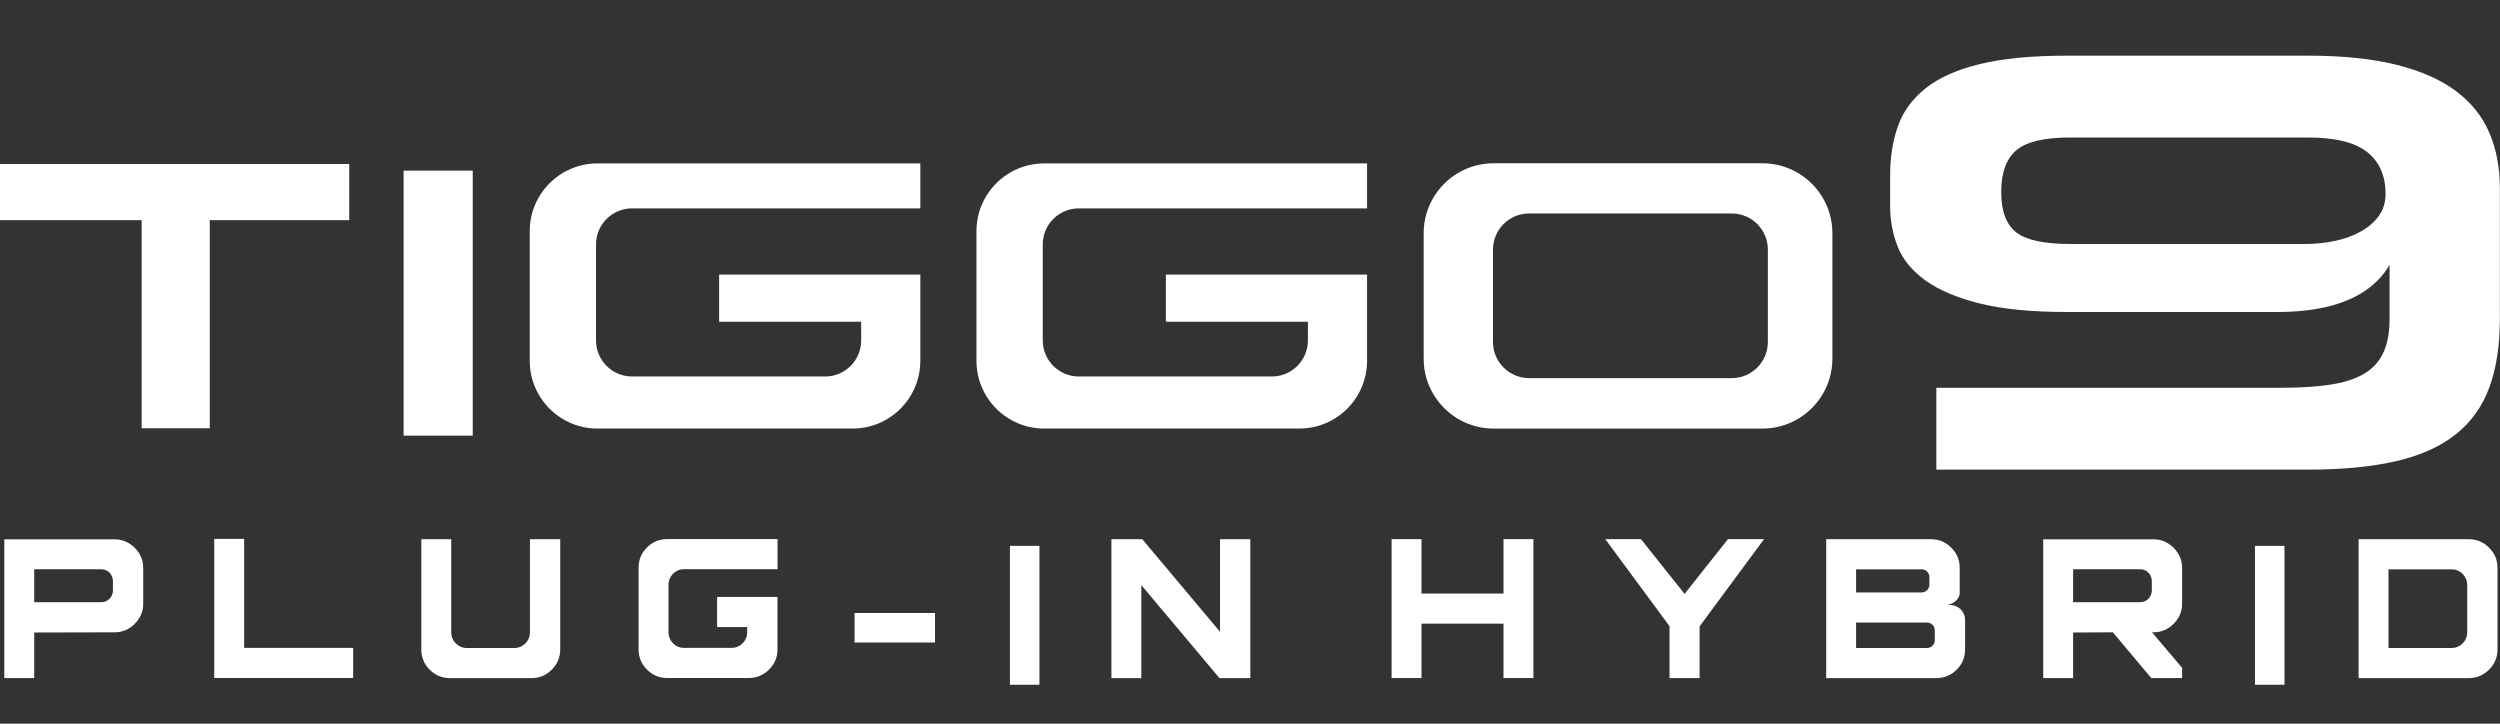
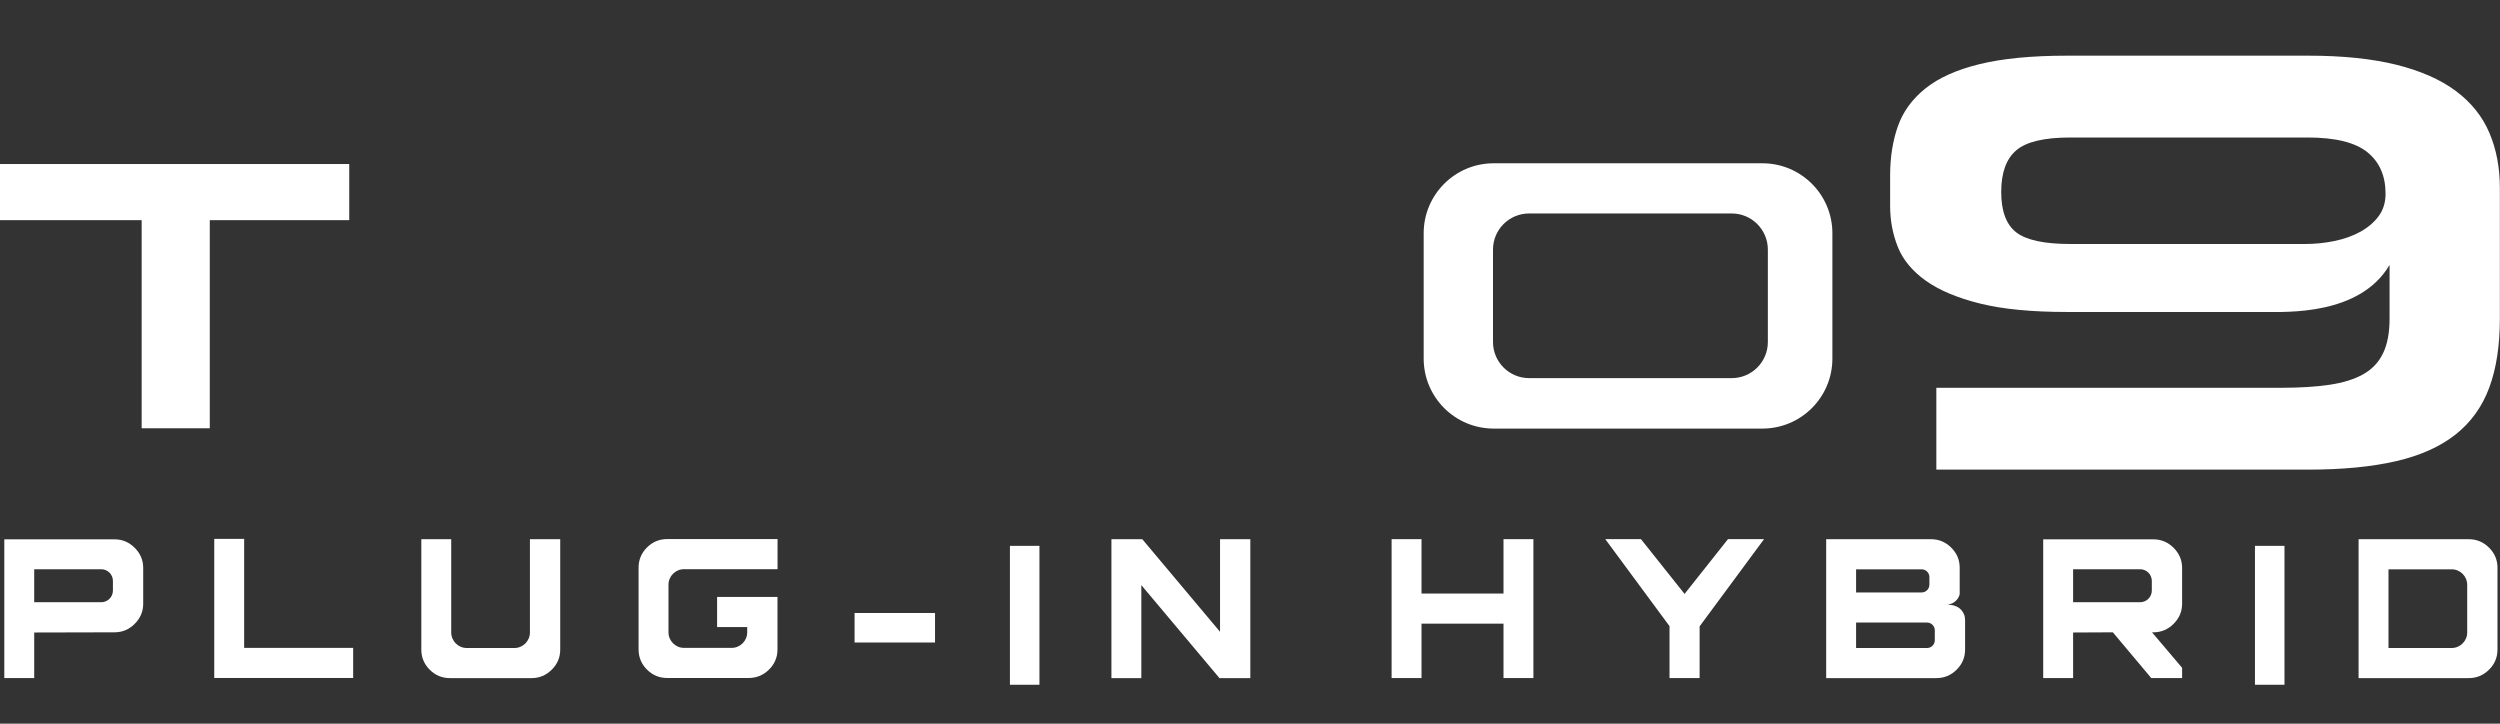
<svg xmlns="http://www.w3.org/2000/svg" xmlns:ns1="http://www.inkscape.org/namespaces/inkscape" xmlns:ns2="http://sodipodi.sourceforge.net/DTD/sodipodi-0.dtd" width="190mm" height="55mm" viewBox="0 0 190 55" version="1.1" id="svg1" ns1:export-filename="Tiggo4 logo.svg" ns1:export-xdpi="96" ns1:export-ydpi="96">
  <rect x="0" y="0" width="190" height="55" fill="#333333" stroke="none" />
  <ns2:namedview id="namedview1" pagecolor="#505050" bordercolor="#eeeeee" borderopacity="1" ns1:showpageshadow="0" ns1:pageopacity="0" ns1:pagecheckerboard="0" ns1:deskcolor="#505050" ns1:document-units="mm">
    <ns1:page x="0" y="0" width="190" height="55" id="page2" margin="0" bleed="0" />
  </ns2:namedview>
  <defs id="defs1">
    <clipPath clipPathUnits="userSpaceOnUse" id="clipPath2">
      <path d="M 0,3108.66 H 2939.412 V 0 H 0 Z" transform="translate(-1240.128,-2606.654)" id="path2" />
    </clipPath>
    <clipPath clipPathUnits="userSpaceOnUse" id="clipPath4">
      <path d="M 0,3108.66 H 2939.412 V 0 H 0 Z" transform="translate(-273.093,-2620.327)" id="path4" />
    </clipPath>
    <clipPath clipPathUnits="userSpaceOnUse" id="clipPath6">
      <path d="M 0,3108.66 H 2939.412 V 0 H 0 Z" id="path6" />
    </clipPath>
    <clipPath clipPathUnits="userSpaceOnUse" id="clipPath8">
      <path d="M 0,3108.66 H 2939.412 V 0 H 0 Z" transform="translate(-770.82,-2614.702)" id="path8" />
    </clipPath>
    <clipPath clipPathUnits="userSpaceOnUse" id="clipPath10">
      <path d="M 0,3108.66 H 2939.412 V 0 H 0 Z" transform="translate(-543.276,-2614.702)" id="path10" />
    </clipPath>
    <clipPath clipPathUnits="userSpaceOnUse" id="clipPath12">
      <path d="M 0,3108.66 H 2939.412 V 0 H 0 Z" transform="translate(-1173.917,-2558.262)" id="path12" />
    </clipPath>
    <clipPath clipPathUnits="userSpaceOnUse" id="clipPath14">
      <path d="M 0,3108.66 H 2939.412 V 0 H 0 Z" transform="translate(-602.993,-2453.607)" id="path14" />
    </clipPath>
    <clipPath clipPathUnits="userSpaceOnUse" id="clipPath16">
      <path d="M 0,3108.66 H 2939.412 V 0 H 0 Z" transform="translate(-543.384,-2410.334)" id="path16" />
    </clipPath>
    <clipPath clipPathUnits="userSpaceOnUse" id="clipPath18">
      <path d="M 0,3108.66 H 2939.412 V 0 H 0 Z" transform="translate(-330.979,-2431.669)" id="path18" />
    </clipPath>
    <clipPath clipPathUnits="userSpaceOnUse" id="clipPath20">
      <path d="M 0,3108.66 H 2939.412 V 0 H 0 Z" id="path20" />
    </clipPath>
    <clipPath clipPathUnits="userSpaceOnUse" id="clipPath22">
      <path d="M 0,3108.66 H 2939.412 V 0 H 0 Z" transform="translate(-397.82,-2457.986)" id="path22" />
    </clipPath>
    <clipPath clipPathUnits="userSpaceOnUse" id="clipPath24">
      <path d="M 0,3108.66 H 2939.412 V 0 H 0 Z" id="path24" />
    </clipPath>
    <clipPath clipPathUnits="userSpaceOnUse" id="clipPath26">
      <path d="M 0,3108.66 H 2939.412 V 0 H 0 Z" id="path26" />
    </clipPath>
    <clipPath clipPathUnits="userSpaceOnUse" id="clipPath28">
      <path d="M 0,3108.66 H 2939.412 V 0 H 0 Z" transform="translate(-1369.485,-2431.669)" id="path28" />
    </clipPath>
    <clipPath clipPathUnits="userSpaceOnUse" id="clipPath30">
      <path d="M 0,3108.66 H 2939.412 V 0 H 0 Z" transform="translate(-1530.13,-2410.334)" id="path30" />
    </clipPath>
    <clipPath clipPathUnits="userSpaceOnUse" id="clipPath32">
      <path d="M 0,3108.66 H 2939.412 V 0 H 0 Z" transform="translate(-894.884,-2410.655)" id="path32" />
    </clipPath>
    <clipPath clipPathUnits="userSpaceOnUse" id="clipPath34">
      <path d="M 0,3108.66 H 2939.412 V 0 H 0 Z" transform="translate(-1258.953,-2406.362)" id="path34" />
    </clipPath>
    <clipPath clipPathUnits="userSpaceOnUse" id="clipPath36">
      <path d="M 0,3108.66 H 2939.412 V 0 H 0 Z" transform="translate(-1039.267,-2430.138)" id="path36" />
    </clipPath>
    <clipPath clipPathUnits="userSpaceOnUse" id="clipPath38">
      <path d="M 0,3108.66 H 2939.412 V 0 H 0 Z" transform="translate(-1131.496,-2429.941)" id="path38" />
    </clipPath>
  </defs>
  <g ns1:label="Warstwa 1" ns1:groupmode="layer" id="layer1">
    <path id="path1" d="m 0,0 c 2.612,-6.543 7.38,-12.268 14.257,-17.19 6.896,-4.909 16.125,-8.785 27.711,-11.658 11.571,-2.873 26.334,-4.294 44.254,-4.294 h 100.496 c 11.527,0 48.907,-1.868 64.098,24.001 v -27.368 c 0,-7.17 -1.093,-13.052 -3.306,-17.656 -2.206,-4.6 -5.588,-8.191 -10.122,-10.742 -4.563,-2.556 -10.273,-4.338 -17.169,-5.365 -6.888,-1.03 -15.164,-1.543 -24.806,-1.543 H 19.639 v -41.736 H 209.46 c 17.369,0 32.259,1.438 44.667,4.311 12.408,2.866 22.544,7.41 30.403,13.648 7.853,6.24 13.585,14.22 17.155,23.933 3.597,9.711 5.389,21.438 5.389,35.15 v 66.583 c 0,10.437 -1.792,19.839 -5.389,28.235 -3.57,8.387 -9.302,15.493 -17.155,21.331 -7.859,5.827 -17.995,10.277 -30.403,13.353 -12.408,3.065 -27.298,4.593 -44.667,4.593 H 86.222 C 68.302,97.586 53.483,96.148 41.77,93.297 30.056,90.443 20.818,86.283 14.056,80.867 7.297,75.45 2.612,68.992 0,61.526 -2.619,54.061 -3.932,45.736 -3.932,36.524 V 20.867 C -3.932,13.509 -2.619,6.552 0,0 m 60.372,49.287 c 5.113,4.387 14.278,6.564 27.503,6.564 h 121.171 c 14.078,0 24.195,-2.488 30.404,-7.473 6.204,-4.972 9.317,-12.049 9.317,-21.207 0,-4.47 -1.194,-8.287 -3.527,-11.449 -2.34,-3.15 -5.438,-5.79 -9.302,-7.933 -3.861,-2.133 -8.28,-3.712 -13.234,-4.731 -4.962,-1.013 -9.931,-1.522 -14.89,-1.522 H 87.875 c -13.225,0 -22.39,1.981 -27.503,5.944 -5.096,3.98 -7.645,10.839 -7.645,20.608 0,9.755 2.549,16.847 7.645,21.199" style="fill:#ffffff;fill-opacity:1;fill-rule:nonzero;stroke:none" transform="matrix(0.149,0,0,-0.149,144.236,18.772)" clip-path="url(#clipPath2)" />
    <path id="path3" d="M 0,0 H 72.624 V -106.155 H 107.37 V 0 h 71.132 V 28.633 H 0 Z" style="fill:#ffffff;fill-opacity:1;fill-rule:nonzero;stroke:none" transform="matrix(0.149,0,0,-0.149,-0.055,16.732)" clip-path="url(#clipPath4)" />
-     <path id="path5" d="m 479.704,2514.101 h 35.264 v 135.18 h -35.264 z" style="fill:#ffffff;fill-opacity:1;fill-rule:nonzero;stroke:none" transform="matrix(0.149,0,0,-0.149,-40.803,407.71)" clip-path="url(#clipPath6)" />
-     <path id="path7" d="m 0,0 v -66.086 c 0,-19.098 15.482,-34.58 34.579,-34.58 h 130.079 c 19.098,0 34.579,15.482 34.579,34.58 v 43.932 h -30.18 -10.264 -62.187 v -24.037 h 72.451 v -9.531 c 0,-10.153 -8.231,-18.384 -18.385,-18.384 H 52.2 c -10.154,0 -18.385,8.231 -18.385,18.384 v 48.978 c 0,10.154 8.231,18.386 18.385,18.386 h 106.593 10.264 30.18 V 34.579 H 34.579 C 15.482,34.579 0,19.097 0,0" style="fill:#ffffff;fill-opacity:1;fill-rule:nonzero;stroke:none" transform="matrix(0.149,0,0,-0.149,74.211,17.571)" clip-path="url(#clipPath8)" />
-     <path id="path9" d="m 0,0 v -66.086 c 0,-19.098 15.482,-34.58 34.579,-34.58 h 130.079 c 19.098,0 34.579,15.482 34.579,34.58 v 43.932 h -30.18 -10.264 -62.187 v -24.037 h 72.451 v -9.531 c 0,-10.153 -8.231,-18.384 -18.385,-18.384 H 52.2 c -10.154,0 -18.385,8.231 -18.385,18.384 v 48.978 c 0,10.154 8.231,18.386 18.385,18.386 h 106.593 10.264 30.18 V 34.579 H 34.579 C 15.482,34.579 0,19.097 0,0" style="fill:#ffffff;fill-opacity:1;fill-rule:nonzero;stroke:none" transform="matrix(0.149,0,0,-0.149,40.259,17.571)" clip-path="url(#clipPath10)" />
    <path id="path11" d="m 0,0 c 0,-10.177 -8.25,-18.427 -18.426,-18.427 h -103.345 c -10.177,0 -18.427,8.25 -18.427,18.427 v 47.139 c 0,10.176 8.25,18.425 18.427,18.425 H -18.426 C -8.25,65.564 0,57.315 0,47.139 Z m -2.777,91.159 h -137.081 c -19.713,0 -35.694,-15.98 -35.694,-35.693 V -8.468 c 0,-19.713 15.981,-35.693 35.694,-35.693 H -2.777 c 19.713,0 35.693,15.98 35.693,35.693 v 63.934 c 0,19.713 -15.98,35.693 -35.693,35.693" style="fill:#ffffff;fill-opacity:1;fill-rule:nonzero;stroke:none" transform="matrix(0.149,0,0,-0.149,134.357,25.992)" clip-path="url(#clipPath12)" />
    <path id="path13" d="m 0,0 c -2.854,-2.854 -4.28,-6.282 -4.28,-10.283 v -41.722 c 0,-4.003 1.426,-7.43 4.28,-10.283 2.854,-2.854 6.281,-4.28 10.283,-4.28 h 41.624 c 4,0 7.444,1.426 10.332,4.28 2.886,2.853 4.33,6.28 4.33,10.283 v 26.765 h -30.8 V -40.591 H 51.12 v -2.681 c 0,-4.388 -3.558,-7.946 -7.946,-7.946 H 18.917 c -4.388,0 -7.945,3.558 -7.945,7.946 v 24.256 c 0,4.388 3.557,7.946 7.945,7.946 H 66.598 V 4.28 H 10.283 C 6.281,4.28 2.854,2.854 0,0" style="fill:#ffffff;fill-opacity:1;fill-rule:nonzero;stroke:none" transform="matrix(0.149,0,0,-0.149,49.17,41.608)" clip-path="url(#clipPath14)" />
    <path id="path15" d="m 0,0 c 0,-4.388 -3.557,-7.945 -7.945,-7.945 h -24.257 c -4.388,0 -7.946,3.557 -7.946,7.945 V 47.553 H -55.4 V -8.732 c 0,-4.003 1.427,-7.43 4.28,-10.284 2.854,-2.853 6.281,-4.28 10.283,-4.28 H 0.886 c 3.936,0 7.346,1.427 10.233,4.28 2.886,2.854 4.33,6.281 4.33,10.284 V 47.553 H 0 Z" style="fill:#ffffff;fill-opacity:1;fill-rule:nonzero;stroke:none" transform="matrix(0.149,0,0,-0.149,40.275,48.065)" clip-path="url(#clipPath16)" />
    <path id="path17" d="m 0,0 c 0,-3.291 -2.668,-5.959 -5.959,-5.959 h -30.942 -3.247 V 10.867 H -5.959 C -2.668,10.867 0,8.199 0,4.908 Z M 0.787,26.119 H -55.4 v -70.75 h 15.252 v 23.223 l 40.935,0.097 c 4.001,0 7.445,1.443 10.332,4.331 2.886,2.885 4.33,6.297 4.33,10.234 v 18.302 c 0,3.936 -1.444,7.346 -4.33,10.234 -2.887,2.886 -6.331,4.329 -10.332,4.329" style="fill:#ffffff;fill-opacity:1;fill-rule:nonzero;stroke:none" transform="matrix(0.149,0,0,-0.149,8.582,44.881)" clip-path="url(#clipPath18)" />
    <path id="path19" d="m 788.977,2387.038 h 15.055 v 70.849 h -15.055 z" style="fill:#ffffff;fill-opacity:1;fill-rule:nonzero;stroke:none" transform="matrix(0.149,0,0,-0.149,-40.803,407.71)" clip-path="url(#clipPath20)" />
    <path id="path21" d="m 0,0 h -15.252 v -70.947 h 70.849 v 15.35 H 0 Z" style="fill:#ffffff;fill-opacity:1;fill-rule:nonzero;stroke:none" transform="matrix(0.149,0,0,-0.149,18.556,40.955)" clip-path="url(#clipPath22)" />
    <path id="path23" d="m 709.737,2408.588 h 41.033 v 15.056 h -41.033 z" style="fill:#ffffff;fill-opacity:1;fill-rule:nonzero;stroke:none" transform="matrix(0.149,0,0,-0.149,-40.803,407.71)" clip-path="url(#clipPath24)" />
    <path id="path25" d="m 1424.026,2387.038 h 15.055 v 70.849 h -15.055 z" style="fill:#ffffff;fill-opacity:1;fill-rule:nonzero;stroke:none" transform="matrix(0.149,0,0,-0.149,-40.803,407.71)" clip-path="url(#clipPath26)" />
    <path id="path27" d="m 0,0 c 0,-3.292 -2.668,-5.959 -5.959,-5.959 h -30.942 -3.247 V 10.867 H -5.959 C -2.668,10.867 0,8.199 0,4.908 Z M 0.787,26.119 H -55.4 v -70.75 h 15.252 v 23.223 l 20.271,0.097 19.582,-23.32 h 15.744 v 5.215 L 0.098,-21.311 h 0.689 c 4.001,0 7.445,1.443 10.332,4.331 2.886,2.885 4.33,6.297 4.33,10.234 v 18.302 c 0,3.936 -1.444,7.346 -4.33,10.234 -2.887,2.886 -6.331,4.329 -10.332,4.329" style="fill:#ffffff;fill-opacity:1;fill-rule:nonzero;stroke:none" transform="matrix(0.149,0,0,-0.149,163.538,44.881)" clip-path="url(#clipPath28)" />
    <path id="path29" d="M 0,0 C 0,-4.388 -3.557,-7.945 -7.945,-7.945 H -36.9 -40.148 V 32.202 H -7.945 C -3.557,32.202 0,28.645 0,24.257 Z M 11.119,43.272 C 8.232,46.126 4.788,47.553 0.787,47.553 H -55.4 V -23.296 H 0.787 c 4.001,0 7.445,1.427 10.332,4.28 2.886,2.854 4.33,6.281 4.33,10.284 v 41.721 c 0,4.001 -1.444,7.43 -4.33,10.283" style="fill:#ffffff;fill-opacity:1;fill-rule:nonzero;stroke:none" transform="matrix(0.149,0,0,-0.149,187.507,48.065)" clip-path="url(#clipPath30)" />
    <path id="path31" d="M 0,0 -39.656,47.232 H -55.4 v -70.848 h 15.252 V 23.813 L -0.295,-23.616 H 15.449 V 47.232 H 0 Z" style="fill:#ffffff;fill-opacity:1;fill-rule:nonzero;stroke:none" transform="matrix(0.149,0,0,-0.149,92.723,48.017)" clip-path="url(#clipPath32)" />
    <path id="path33" d="m 0,0 c 0,-2.194 -1.779,-3.973 -3.973,-3.973 h -32.928 -3.247 V 9.016 H -3.973 C -1.779,9.016 0,7.237 0,5.043 Z m -40.148,36.175 h 33.42 c 2.194,0 3.973,-1.779 3.973,-3.973 v -3.863 c 0,-2.193 -1.779,-3.973 -3.973,-3.973 h -30.173 -3.247 z M 6.463,18.104 c 0,0 4.949,0.416 6.224,5.358 0.001,0.073 0.007,0.142 0.007,0.216 v 13.284 c 0,4.001 -1.444,7.43 -4.33,10.283 -2.887,2.854 -6.297,4.28 -10.234,4.28 H -55.4 V -19.323 H 0.787 c 4.001,0 7.445,1.427 10.332,4.28 2.886,2.854 4.33,6.28 4.33,10.283 V 9.901 c 0,0.805 -0.081,1.61 -0.239,2.413 -0.767,2.544 -2.887,5.79 -8.747,5.79" style="fill:#ffffff;fill-opacity:1;fill-rule:nonzero;stroke:none" transform="matrix(0.149,0,0,-0.149,147.045,48.657)" clip-path="url(#clipPath34)" />
    <path id="path35" d="M 0,0 H -41.821 V 27.749 H -57.073 V -43.1 h 15.252 v 27.749 H 0 V -43.1 H 15.252 V 27.749 H 0 Z" style="fill:#ffffff;fill-opacity:1;fill-rule:nonzero;stroke:none" transform="matrix(0.149,0,0,-0.149,114.266,45.11)" clip-path="url(#clipPath36)" />
    <path id="path37" d="m 0,0 -22.239,27.946 h -18.204 l 32.768,-44.379 v -26.469 h 15.35 v 26.371 L 40.541,27.946 H 22.14 Z" style="fill:#ffffff;fill-opacity:1;fill-rule:nonzero;stroke:none" transform="matrix(0.149,0,0,-0.149,128.027,45.139)" clip-path="url(#clipPath38)" />
  </g>
</svg>